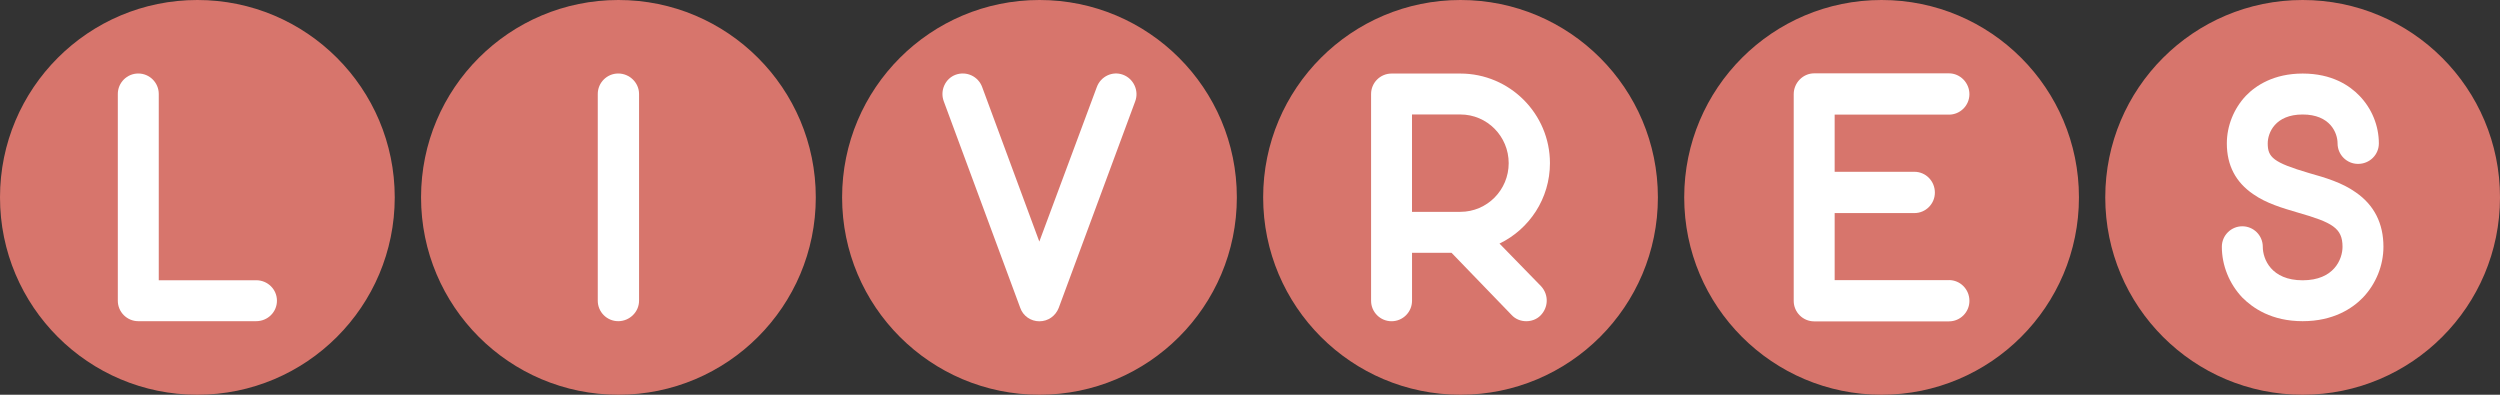
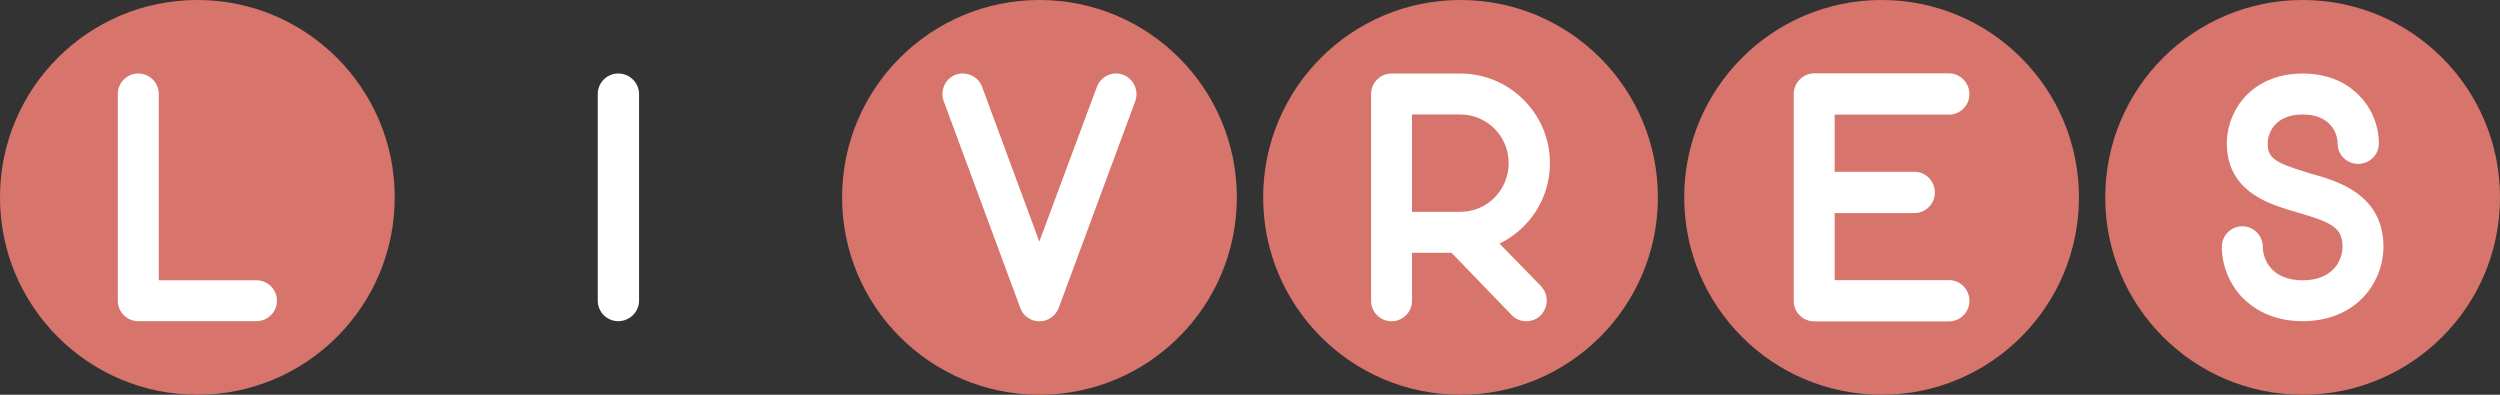
<svg xmlns="http://www.w3.org/2000/svg" xmlns:ns1="http://www.inkscape.org/namespaces/inkscape" xmlns:ns2="http://sodipodi.sourceforge.net/DTD/sodipodi-0.dtd" width="95mm" height="15mm" viewBox="0 0 95 15" version="1.1" id="svg6100" ns1:version="0.92.0 r15299" ns2:docname="titre_LIVRES.svg">
  <rect x="0" y="0" width="95" height="15" fill="#333333" stroke="none" />
  <defs id="defs6094" />
  <ns2:namedview id="base" pagecolor="#ffffff" bordercolor="#666666" borderopacity="1.0" ns1:pageopacity="0.0" ns1:pageshadow="2" ns1:zoom="0.35" ns1:cx="-79.043841" ns1:cy="-368.79641" ns1:document-units="mm" ns1:current-layer="layer1" showgrid="false" fit-margin-top="0" fit-margin-left="0" fit-margin-right="0" fit-margin-bottom="0" ns1:window-width="1920" ns1:window-height="1057" ns1:window-x="-8" ns1:window-y="-8" ns1:window-maximized="1" />
  <g ns1:label="Calque 1" ns1:groupmode="layer" id="layer1" transform="translate(8.19,-36.256)">
    <circle style="display:inline;opacity:1;fill:#d7756c;fill-opacity:1;fill-rule:evenodd;stroke-width:0.269" id="path4502-08" cx="-0.69" cy="43.756" r="7.5" />
-     <circle style="display:inline;opacity:1;fill:#d7756c;fill-opacity:1;fill-rule:evenodd;stroke-width:0.269" id="path4502-7-4" cx="15.31" cy="43.756" r="7.5" />
    <circle style="display:inline;opacity:1;fill:#d7756c;fill-opacity:1;fill-rule:evenodd;stroke-width:0.269" id="path4502-0-6" cx="31.31" cy="43.756" r="7.5" />
    <circle style="display:inline;opacity:1;fill:#d7756c;fill-opacity:1;fill-rule:evenodd;stroke-width:0.269" id="path4502-7-0-11" cx="47.31" cy="43.756" r="7.5" />
    <circle style="display:inline;opacity:1;vector-effect:none;fill:#d7756c;fill-opacity:1;fill-rule:evenodd;stroke-width:0.269;stroke-linecap:butt;stroke-linejoin:miter;stroke-miterlimit:4;stroke-dasharray:none;stroke-dashoffset:0;stroke-opacity:1" id="path4502-8-3" cx="63.31" cy="43.756" r="7.5" />
    <circle style="display:inline;opacity:1;vector-effect:none;fill:#d7756c;fill-opacity:1;fill-rule:evenodd;stroke-width:0.269;stroke-linecap:butt;stroke-linejoin:miter;stroke-miterlimit:4;stroke-dasharray:none;stroke-dashoffset:0;stroke-opacity:1" id="path4502-7-2-3" cx="79.31" cy="43.756" r="7.5" />
    <path ns1:connector-curvature="0" id="path6025" style="font-style:normal;font-variant:normal;font-weight:bold;font-stretch:normal;font-size:13.406px;line-height:6.615px;font-family:'Moon 2.0';-inkscape-font-specification:'Moon 2.0 Bold';font-variant-ligatures:normal;font-variant-caps:normal;font-variant-numeric:normal;font-feature-settings:normal;text-align:start;letter-spacing:6.615px;word-spacing:0px;writing-mode:lr-tb;text-anchor:start;display:inline;opacity:1;fill:#ffffff;fill-opacity:1;stroke:none;stroke-width:0.265" d="m 1.542,48.461 h -4.477 c -0.429,0 -0.778,-0.349 -0.778,-0.778 v -7.856 c 0,-0.429 0.349,-0.778 0.778,-0.778 0.429,0 0.778,0.349 0.778,0.778 v 7.078 h 3.7 c 0.442,0 0.791,0.349 0.791,0.778 0,0.429 -0.349,0.778 -0.791,0.778 z" />
    <path ns1:connector-curvature="0" id="path6027" style="font-style:normal;font-variant:normal;font-weight:bold;font-stretch:normal;font-size:13.406px;line-height:6.615px;font-family:'Moon 2.0';-inkscape-font-specification:'Moon 2.0 Bold';font-variant-ligatures:normal;font-variant-caps:normal;font-variant-numeric:normal;font-feature-settings:normal;text-align:start;letter-spacing:6.615px;word-spacing:0px;writing-mode:lr-tb;text-anchor:start;display:inline;opacity:1;fill:#ffffff;fill-opacity:1;stroke:none;stroke-width:0.265" d="m 15.303,48.461 c -0.429,0 -0.778,-0.349 -0.778,-0.778 v -7.856 c 0,-0.429 0.349,-0.778 0.778,-0.778 0.429,0 0.791,0.349 0.791,0.778 v 7.856 c 0,0.429 -0.362,0.778 -0.791,0.778 z" />
    <path ns1:connector-curvature="0" id="path6029" style="font-style:normal;font-variant:normal;font-weight:bold;font-stretch:normal;font-size:13.406px;line-height:6.615px;font-family:'Moon 2.0';-inkscape-font-specification:'Moon 2.0 Bold';font-variant-ligatures:normal;font-variant-caps:normal;font-variant-numeric:normal;font-feature-settings:normal;text-align:start;letter-spacing:6.615px;word-spacing:0px;writing-mode:lr-tb;text-anchor:start;display:inline;opacity:1;fill:#ffffff;fill-opacity:1;stroke:none;stroke-width:0.265" d="m 31.304,48.465 c -0.322,0 -0.617,-0.201 -0.724,-0.509 l -2.909,-7.856 c -0.147,-0.402 0.054,-0.858 0.456,-1.005 0.416,-0.147 0.858,0.067 1.005,0.469 l 2.172,5.872 2.185,-5.872 c 0.147,-0.402 0.59,-0.617 0.992,-0.469 0.402,0.147 0.617,0.603 0.469,1.005 l -2.909,7.856 c -0.121,0.308 -0.402,0.509 -0.737,0.509 z" />
    <path ns1:connector-curvature="0" id="path6031" style="font-style:normal;font-variant:normal;font-weight:bold;font-stretch:normal;font-size:13.406px;line-height:6.615px;font-family:'Moon 2.0';-inkscape-font-specification:'Moon 2.0 Bold';font-variant-ligatures:normal;font-variant-caps:normal;font-variant-numeric:normal;font-feature-settings:normal;text-align:start;letter-spacing:6.615px;word-spacing:0px;writing-mode:lr-tb;text-anchor:start;display:inline;opacity:1;fill:#ffffff;fill-opacity:1;stroke:none;stroke-width:0.265" d="m 48.791,45.512 c 1.139,-0.55 1.917,-1.716 1.917,-3.056 0,-1.877 -1.528,-3.405 -3.405,-3.405 h -2.614 c -0.429,0 -0.778,0.349 -0.778,0.778 v 7.856 c 0,0.429 0.349,0.778 0.778,0.778 0.429,0 0.778,-0.349 0.778,-0.778 v -1.823 h 1.501 l 2.279,2.359 c 0.147,0.161 0.349,0.241 0.563,0.241 0.188,0 0.389,-0.067 0.536,-0.214 0.308,-0.308 0.322,-0.791 0.027,-1.113 z m -3.325,-4.906 h 1.837 c 1.019,0 1.837,0.831 1.837,1.85 0,1.019 -0.818,1.85 -1.837,1.85 h -1.837 z" />
    <path ns1:connector-curvature="0" id="path6033" style="font-style:normal;font-variant:normal;font-weight:bold;font-stretch:normal;font-size:13.406px;line-height:6.615px;font-family:'Moon 2.0';-inkscape-font-specification:'Moon 2.0 Bold';font-variant-ligatures:normal;font-variant-caps:normal;font-variant-numeric:normal;font-feature-settings:normal;text-align:start;letter-spacing:6.615px;word-spacing:0px;writing-mode:lr-tb;text-anchor:start;display:inline;opacity:1;fill:#ffffff;fill-opacity:1;stroke:none;stroke-width:0.265" d="m 65.87,46.9 h -4.343 v -2.547 h 3.03 c 0.429,0 0.778,-0.349 0.778,-0.778 0,-0.442 -0.349,-0.791 -0.778,-0.791 H 61.527 v -2.172 H 65.87 c 0.429,0 0.778,-0.349 0.778,-0.778 0,-0.429 -0.349,-0.791 -0.778,-0.791 h -5.121 c -0.429,0 -0.778,0.362 -0.778,0.791 v 7.856 c 0,0.429 0.349,0.778 0.778,0.778 H 65.87 c 0.429,0 0.778,-0.349 0.778,-0.778 0,-0.442 -0.349,-0.791 -0.778,-0.791 z" />
    <path ns1:connector-curvature="0" id="path6035" style="font-style:normal;font-variant:normal;font-weight:bold;font-stretch:normal;font-size:13.406px;line-height:6.615px;font-family:'Moon 2.0';-inkscape-font-specification:'Moon 2.0 Bold';font-variant-ligatures:normal;font-variant-caps:normal;font-variant-numeric:normal;font-feature-settings:normal;text-align:start;letter-spacing:6.615px;word-spacing:0px;writing-mode:lr-tb;text-anchor:start;display:inline;opacity:1;fill:#ffffff;fill-opacity:1;stroke:none;stroke-width:0.265" d="m 79.31,48.461 c -1.18,0 -1.89,-0.496 -2.292,-0.898 -0.496,-0.523 -0.778,-1.22 -0.778,-1.93 0,-0.429 0.349,-0.778 0.778,-0.778 0.429,0 0.778,0.349 0.778,0.778 0,0.469 0.322,1.274 1.515,1.274 1.193,0 1.515,-0.804 1.515,-1.274 0,-0.711 -0.389,-0.925 -1.702,-1.3 -0.59,-0.174 -1.193,-0.349 -1.689,-0.697 -0.67,-0.456 -1.005,-1.099 -1.005,-1.93 0,-0.67 0.268,-1.327 0.724,-1.81 0.375,-0.389 1.059,-0.845 2.158,-0.845 1.113,0 1.783,0.456 2.158,0.845 0.469,0.483 0.737,1.139 0.737,1.81 0,0.429 -0.349,0.778 -0.791,0.778 -0.429,0 -0.778,-0.349 -0.778,-0.778 0,-0.402 -0.282,-1.099 -1.327,-1.099 -1.046,0 -1.327,0.697 -1.327,1.099 0,0.523 0.201,0.724 1.568,1.126 0.617,0.174 1.26,0.362 1.783,0.737 0.697,0.483 1.046,1.18 1.046,2.064 0,0.71 -0.282,1.408 -0.778,1.93 -0.389,0.402 -1.113,0.898 -2.292,0.898 z" />
  </g>
</svg>